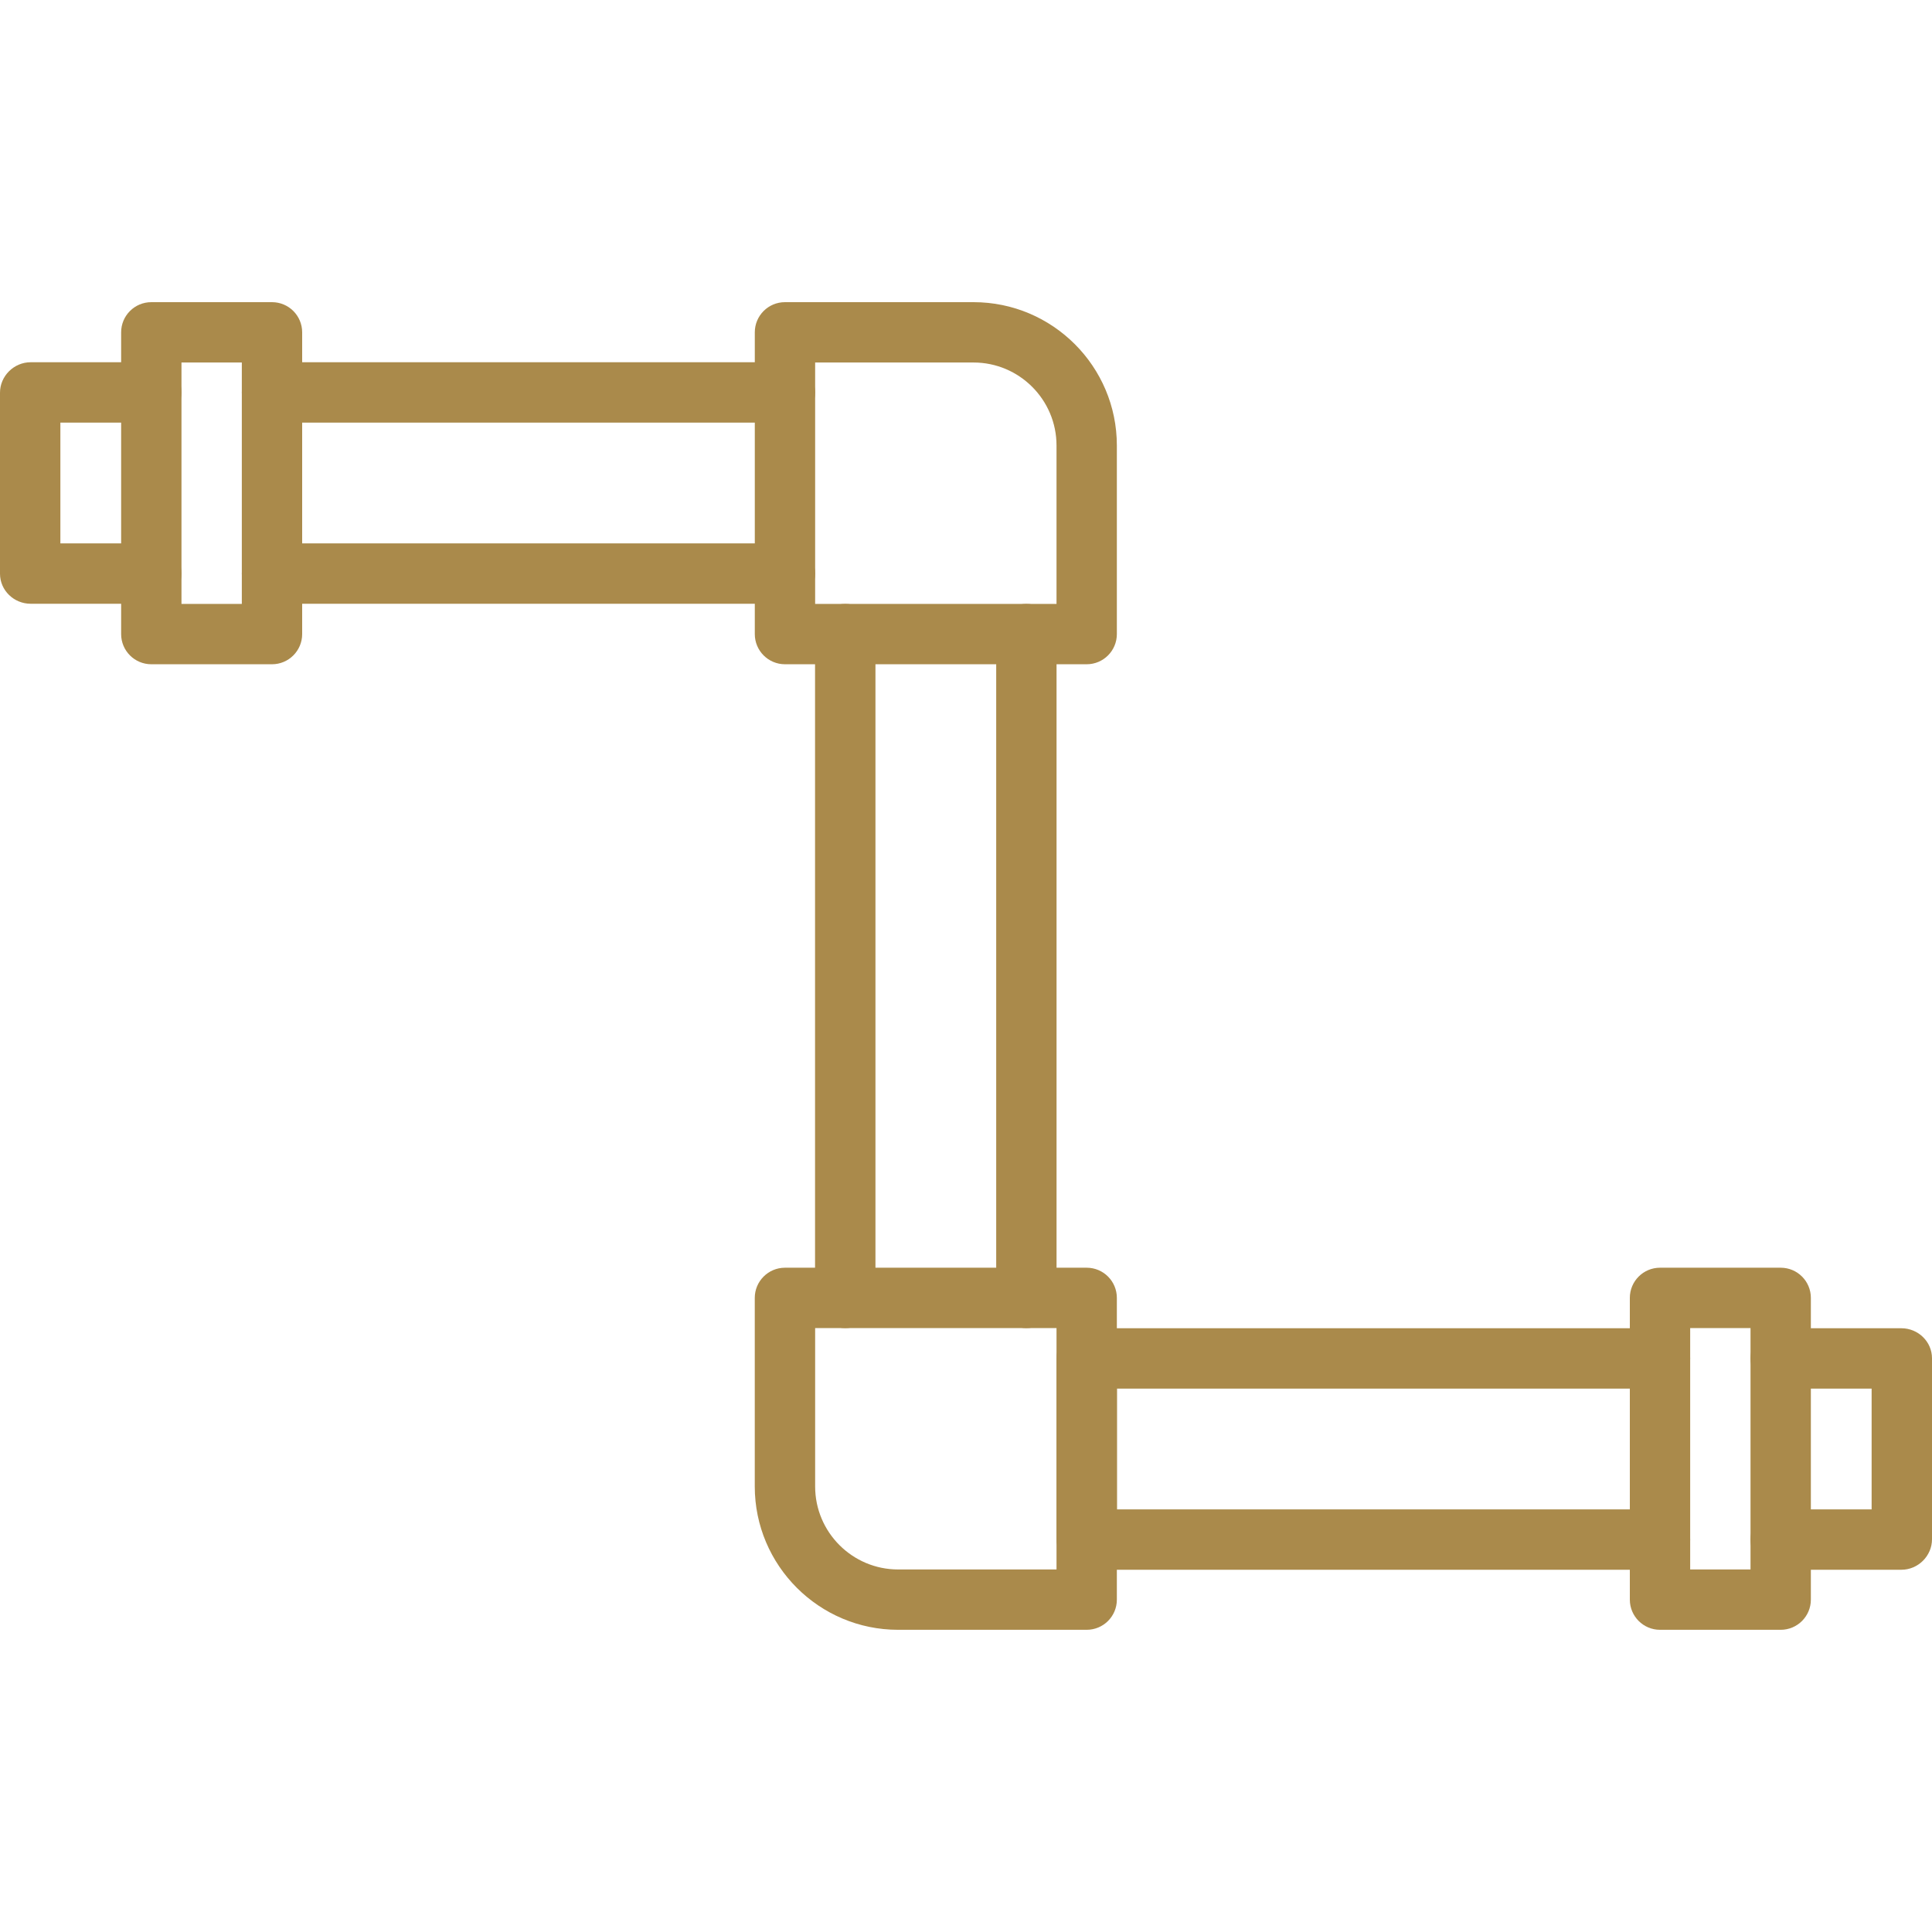
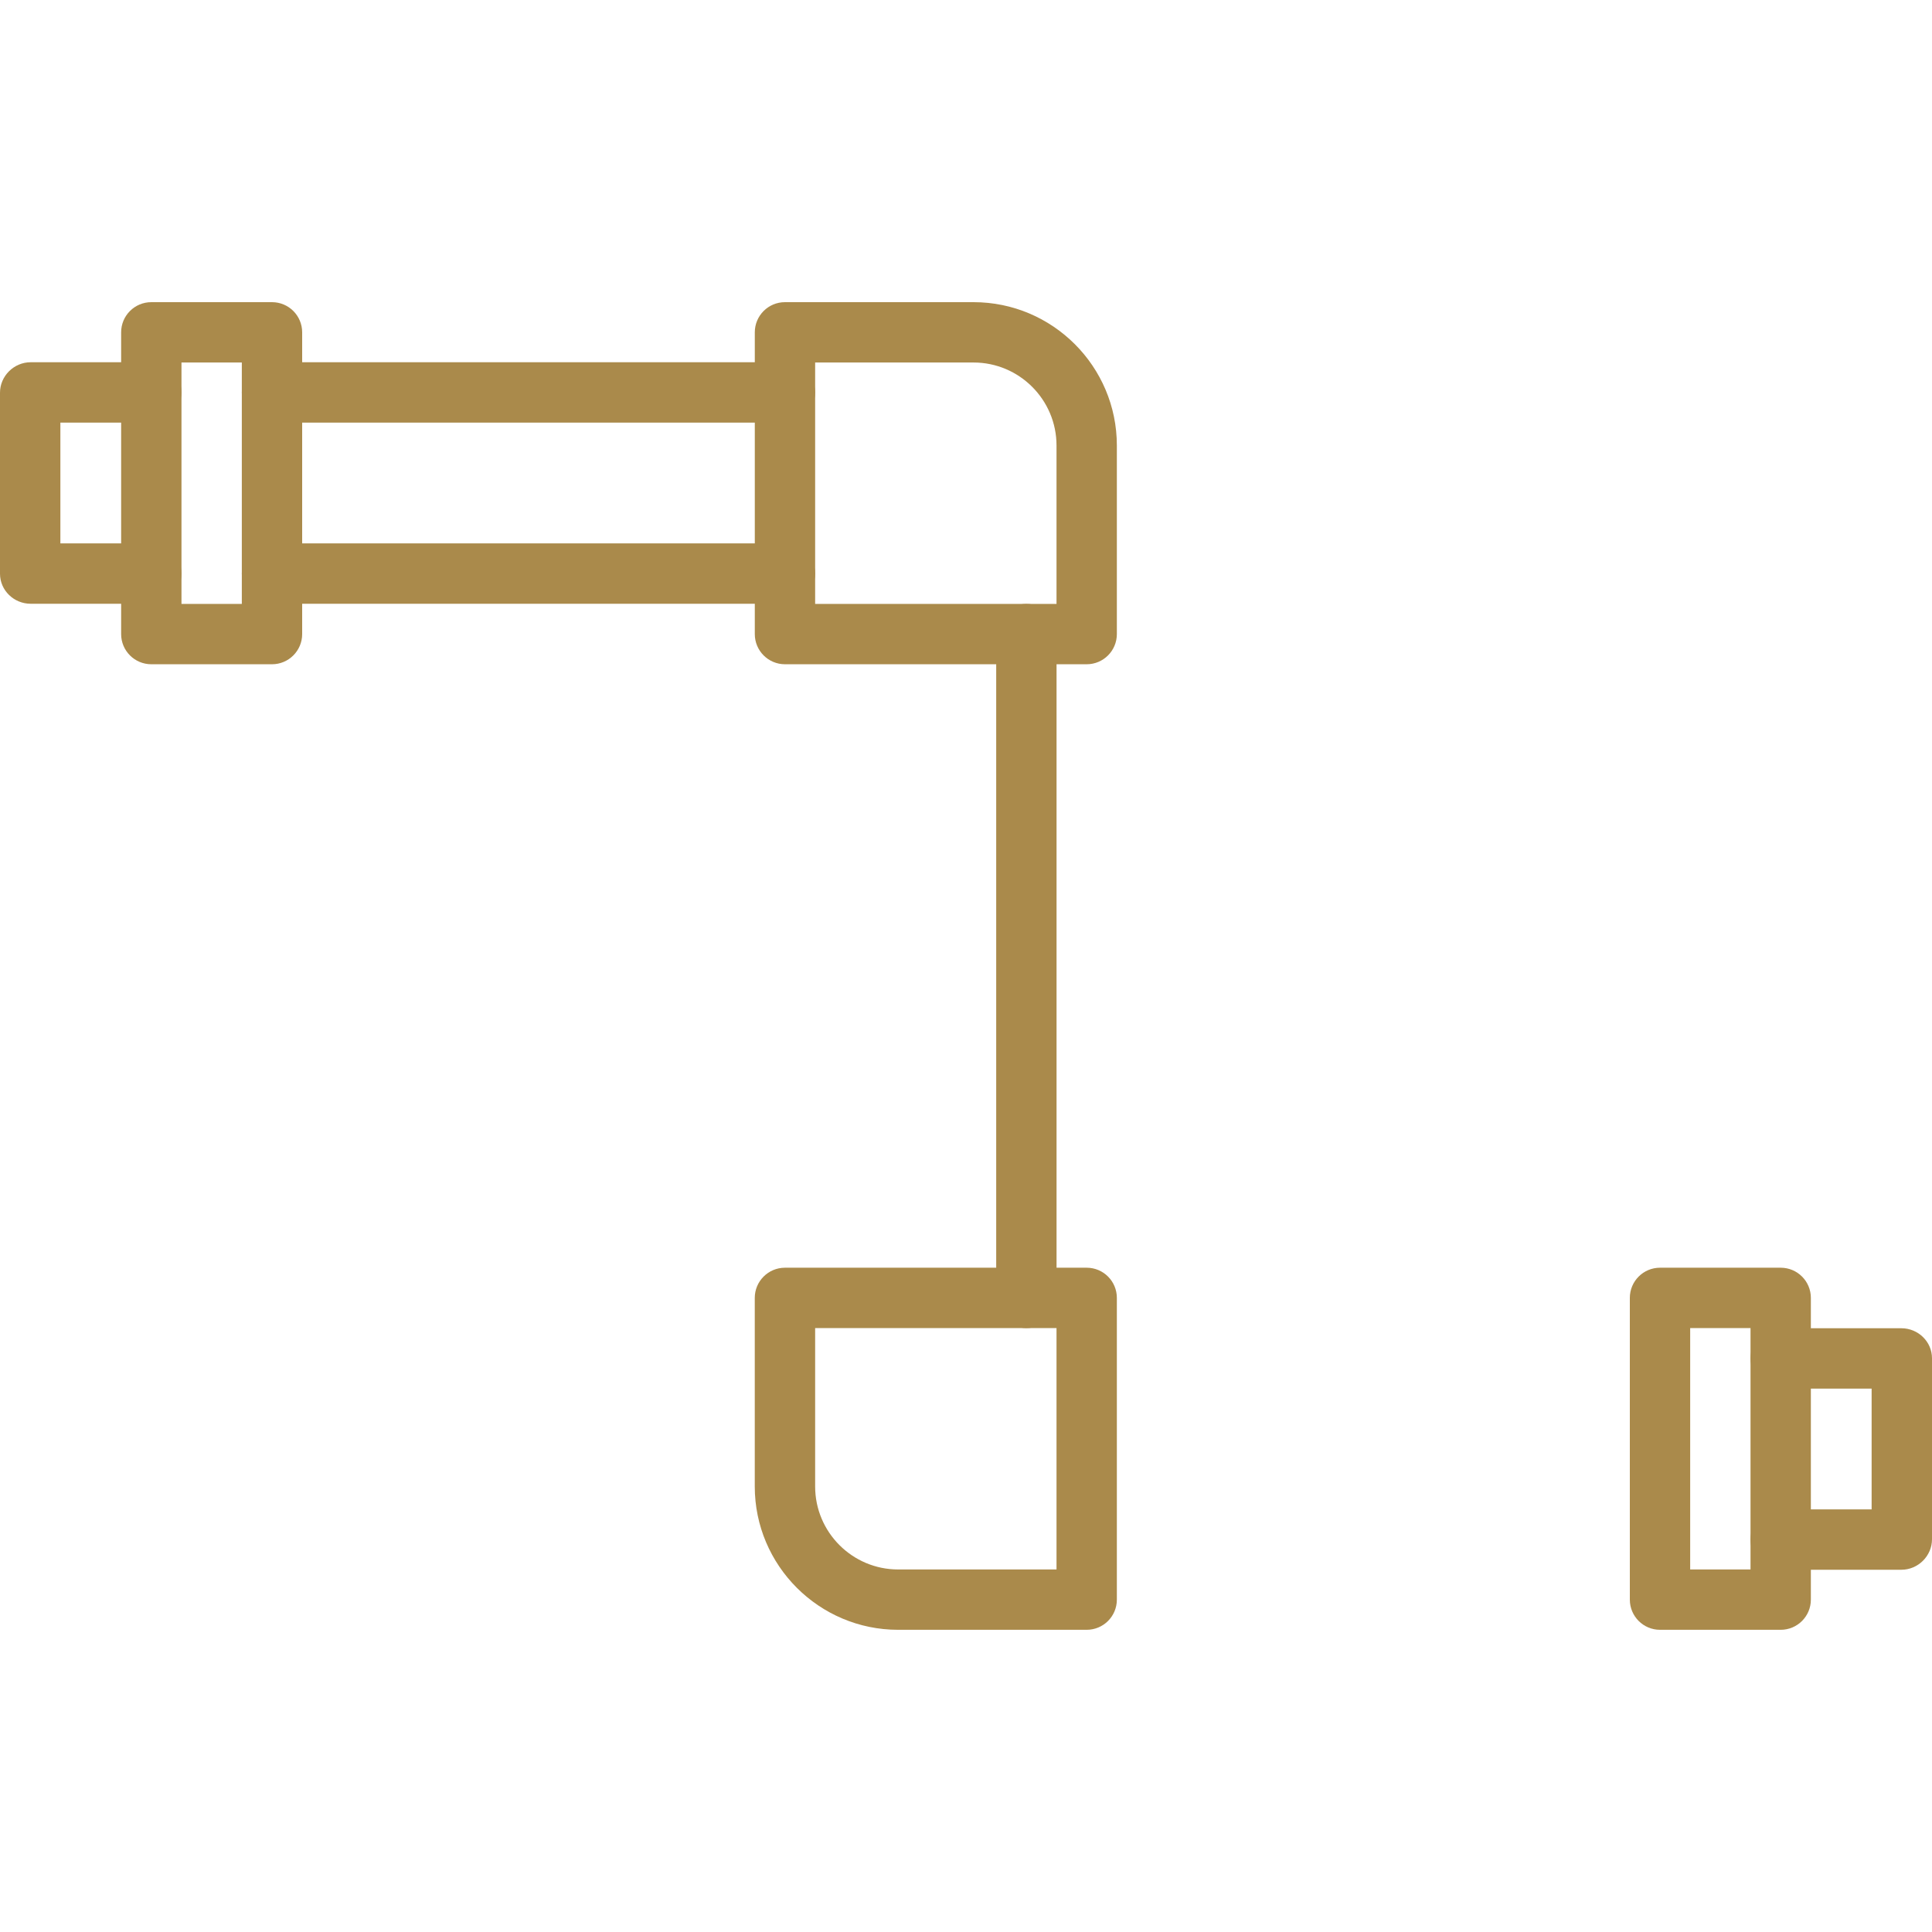
<svg xmlns="http://www.w3.org/2000/svg" width="60" height="60" viewBox="0 0 60 60" fill="none">
  <path d="M4.699 18.75H0.951C0.433 18.75 0 18.335 0 17.818V12.195C0 11.678 0.433 11.25 0.951 11.25H4.699C5.216 11.25 5.636 11.67 5.636 12.188C5.636 12.705 5.216 13.125 4.699 13.125H1.875V16.875H4.699C5.216 16.875 5.636 17.295 5.636 17.812C5.636 18.33 5.216 18.75 4.699 18.75Z" fill="#AA8A4B" />
  <path d="M24.378 13.125H8.447C7.93 13.125 7.51 12.705 7.51 12.188C7.51 11.67 7.93 11.25 8.447 11.25H24.378C24.895 11.25 25.314 11.67 25.314 12.188C25.314 12.705 24.895 13.125 24.378 13.125Z" fill="#AA8A4B" />
  <path d="M24.378 18.75H8.447C7.93 18.75 7.51 18.33 7.51 17.812C7.51 17.295 7.93 16.875 8.447 16.875H24.378C24.895 16.875 25.314 17.295 25.314 17.812C25.314 18.33 24.895 18.75 24.378 18.75Z" fill="#AA8A4B" />
-   <path d="M51.553 48.75H33.748C33.231 48.75 32.812 48.322 32.812 47.804V42.182C32.812 41.664 33.231 41.25 33.748 41.25H51.553C52.07 41.25 52.49 41.67 52.49 42.188C52.49 42.705 52.07 43.125 51.553 43.125H34.688V46.875H51.553C52.07 46.875 52.49 47.295 52.49 47.812C52.49 48.33 52.07 48.75 51.553 48.75Z" fill="#AA8A4B" />
  <path d="M59.05 48.75H55.301C54.784 48.75 54.364 48.33 54.364 47.812C54.364 47.295 54.784 46.875 55.301 46.875H58.125V43.125H55.301C54.784 43.125 54.364 42.705 54.364 42.188C54.364 41.67 54.784 41.25 55.301 41.25H59.05C59.567 41.25 60 41.664 60 42.182V47.804C60 48.322 59.567 48.75 59.05 48.75Z" fill="#AA8A4B" />
-   <path d="M26.25 41.245C25.733 41.245 25.312 40.825 25.312 40.308V19.692C25.312 19.174 25.733 18.755 26.25 18.755C26.767 18.755 27.188 19.174 27.188 19.692V40.308C27.188 40.825 26.767 41.245 26.25 41.245Z" fill="#AA8A4B" />
  <path d="M31.875 41.245C31.358 41.245 30.938 40.825 30.938 40.308V19.692C30.938 19.174 31.358 18.755 31.875 18.755C32.392 18.755 32.812 19.174 32.812 19.692V40.308C32.812 40.825 32.392 41.245 31.875 41.245Z" fill="#AA8A4B" />
  <path d="M33.748 20.629H24.378C23.86 20.629 23.441 20.209 23.441 19.692V10.321C23.441 9.803 23.86 9.384 24.378 9.384H30.234C32.689 9.384 34.685 11.38 34.685 13.835V19.692C34.685 20.209 34.266 20.629 33.748 20.629ZM25.315 18.755H32.811V13.835C32.811 12.414 31.655 11.258 30.234 11.258H25.315V18.755Z" fill="#AA8A4B" />
  <path d="M33.748 50.615H27.892C25.437 50.615 23.44 48.618 23.44 46.164V40.307C23.44 39.79 23.86 39.37 24.378 39.37H33.748C34.266 39.37 34.685 39.79 34.685 40.307V49.678C34.685 50.196 34.266 50.615 33.748 50.615ZM25.315 41.244V46.164C25.315 47.585 26.471 48.741 27.892 48.741H32.811V41.244H25.315Z" fill="#AA8A4B" />
  <path d="M55.301 50.615H51.553C51.035 50.615 50.616 50.195 50.616 49.678V40.307C50.616 39.79 51.035 39.37 51.553 39.37H55.301C55.819 39.37 56.238 39.79 56.238 40.307V49.678C56.238 50.195 55.819 50.615 55.301 50.615ZM52.49 48.741H54.364V41.244H52.49V48.741Z" fill="#AA8A4B" />
  <path d="M8.447 20.629H4.699C4.181 20.629 3.762 20.209 3.762 19.692V10.321C3.762 9.803 4.181 9.384 4.699 9.384H8.447C8.965 9.384 9.384 9.803 9.384 10.321V19.692C9.384 20.209 8.965 20.629 8.447 20.629ZM5.636 18.755H7.51V11.258H5.636V18.755Z" fill="#AA8A4B" />
</svg>